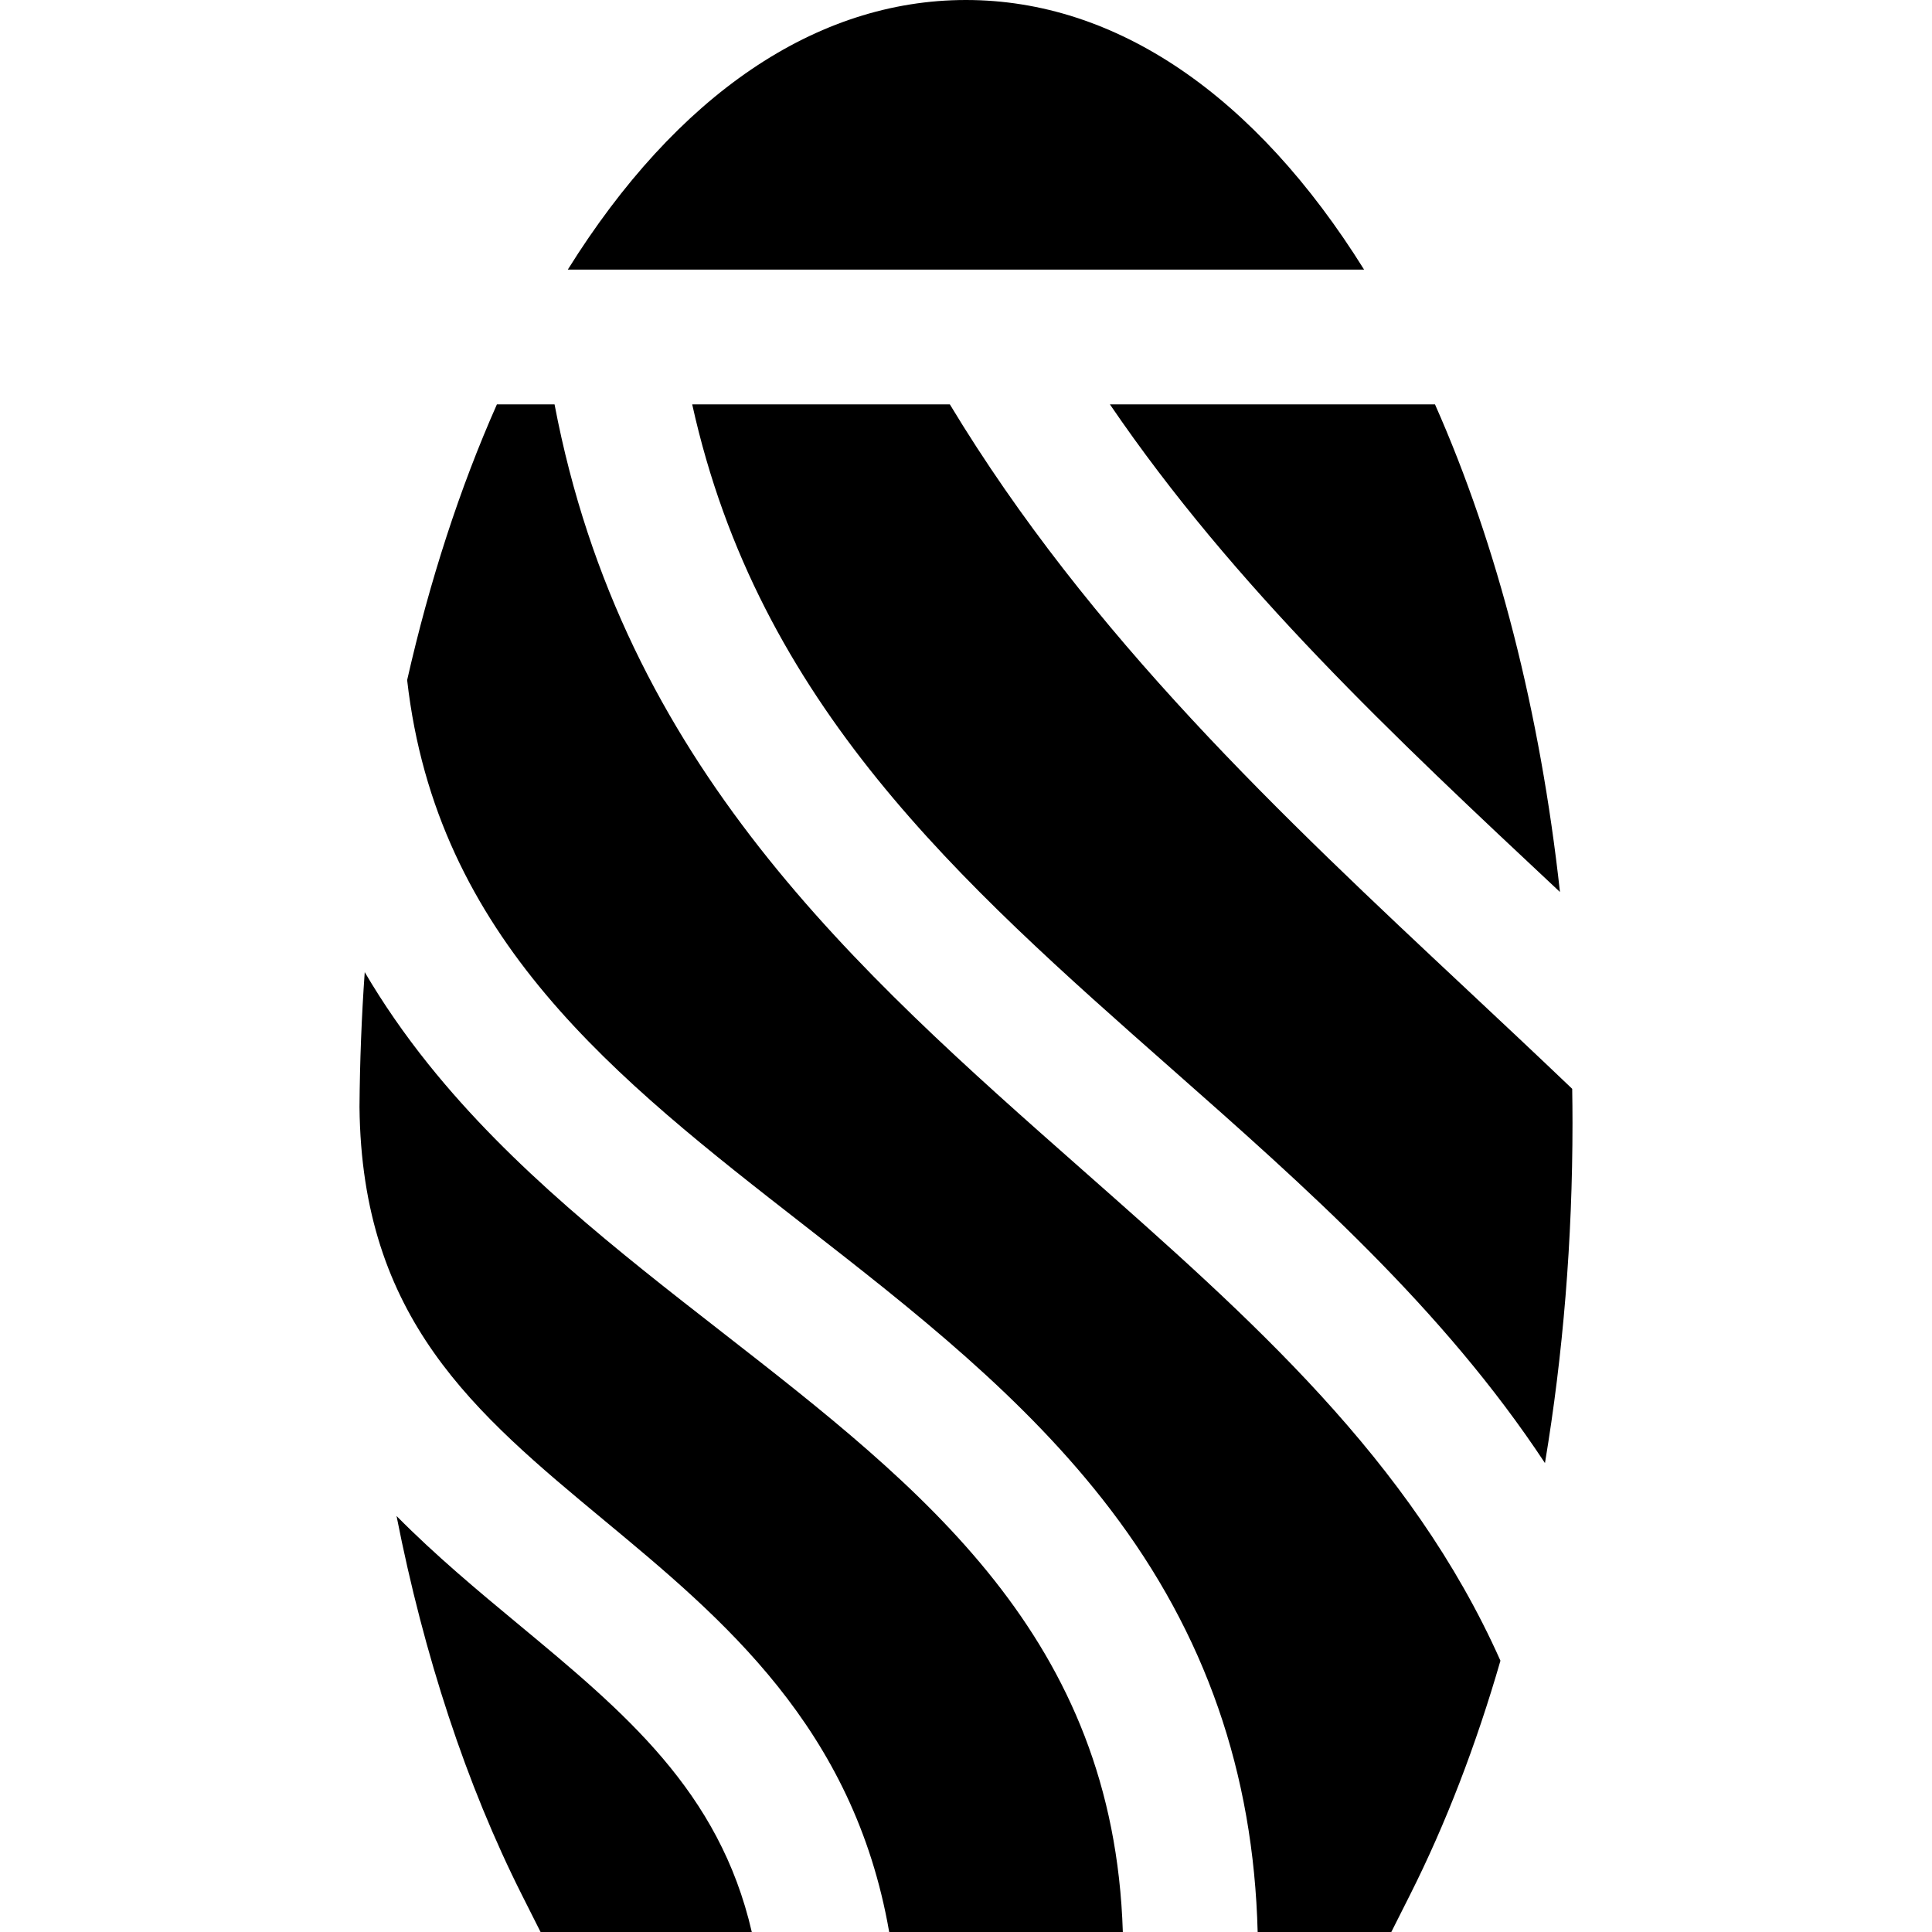
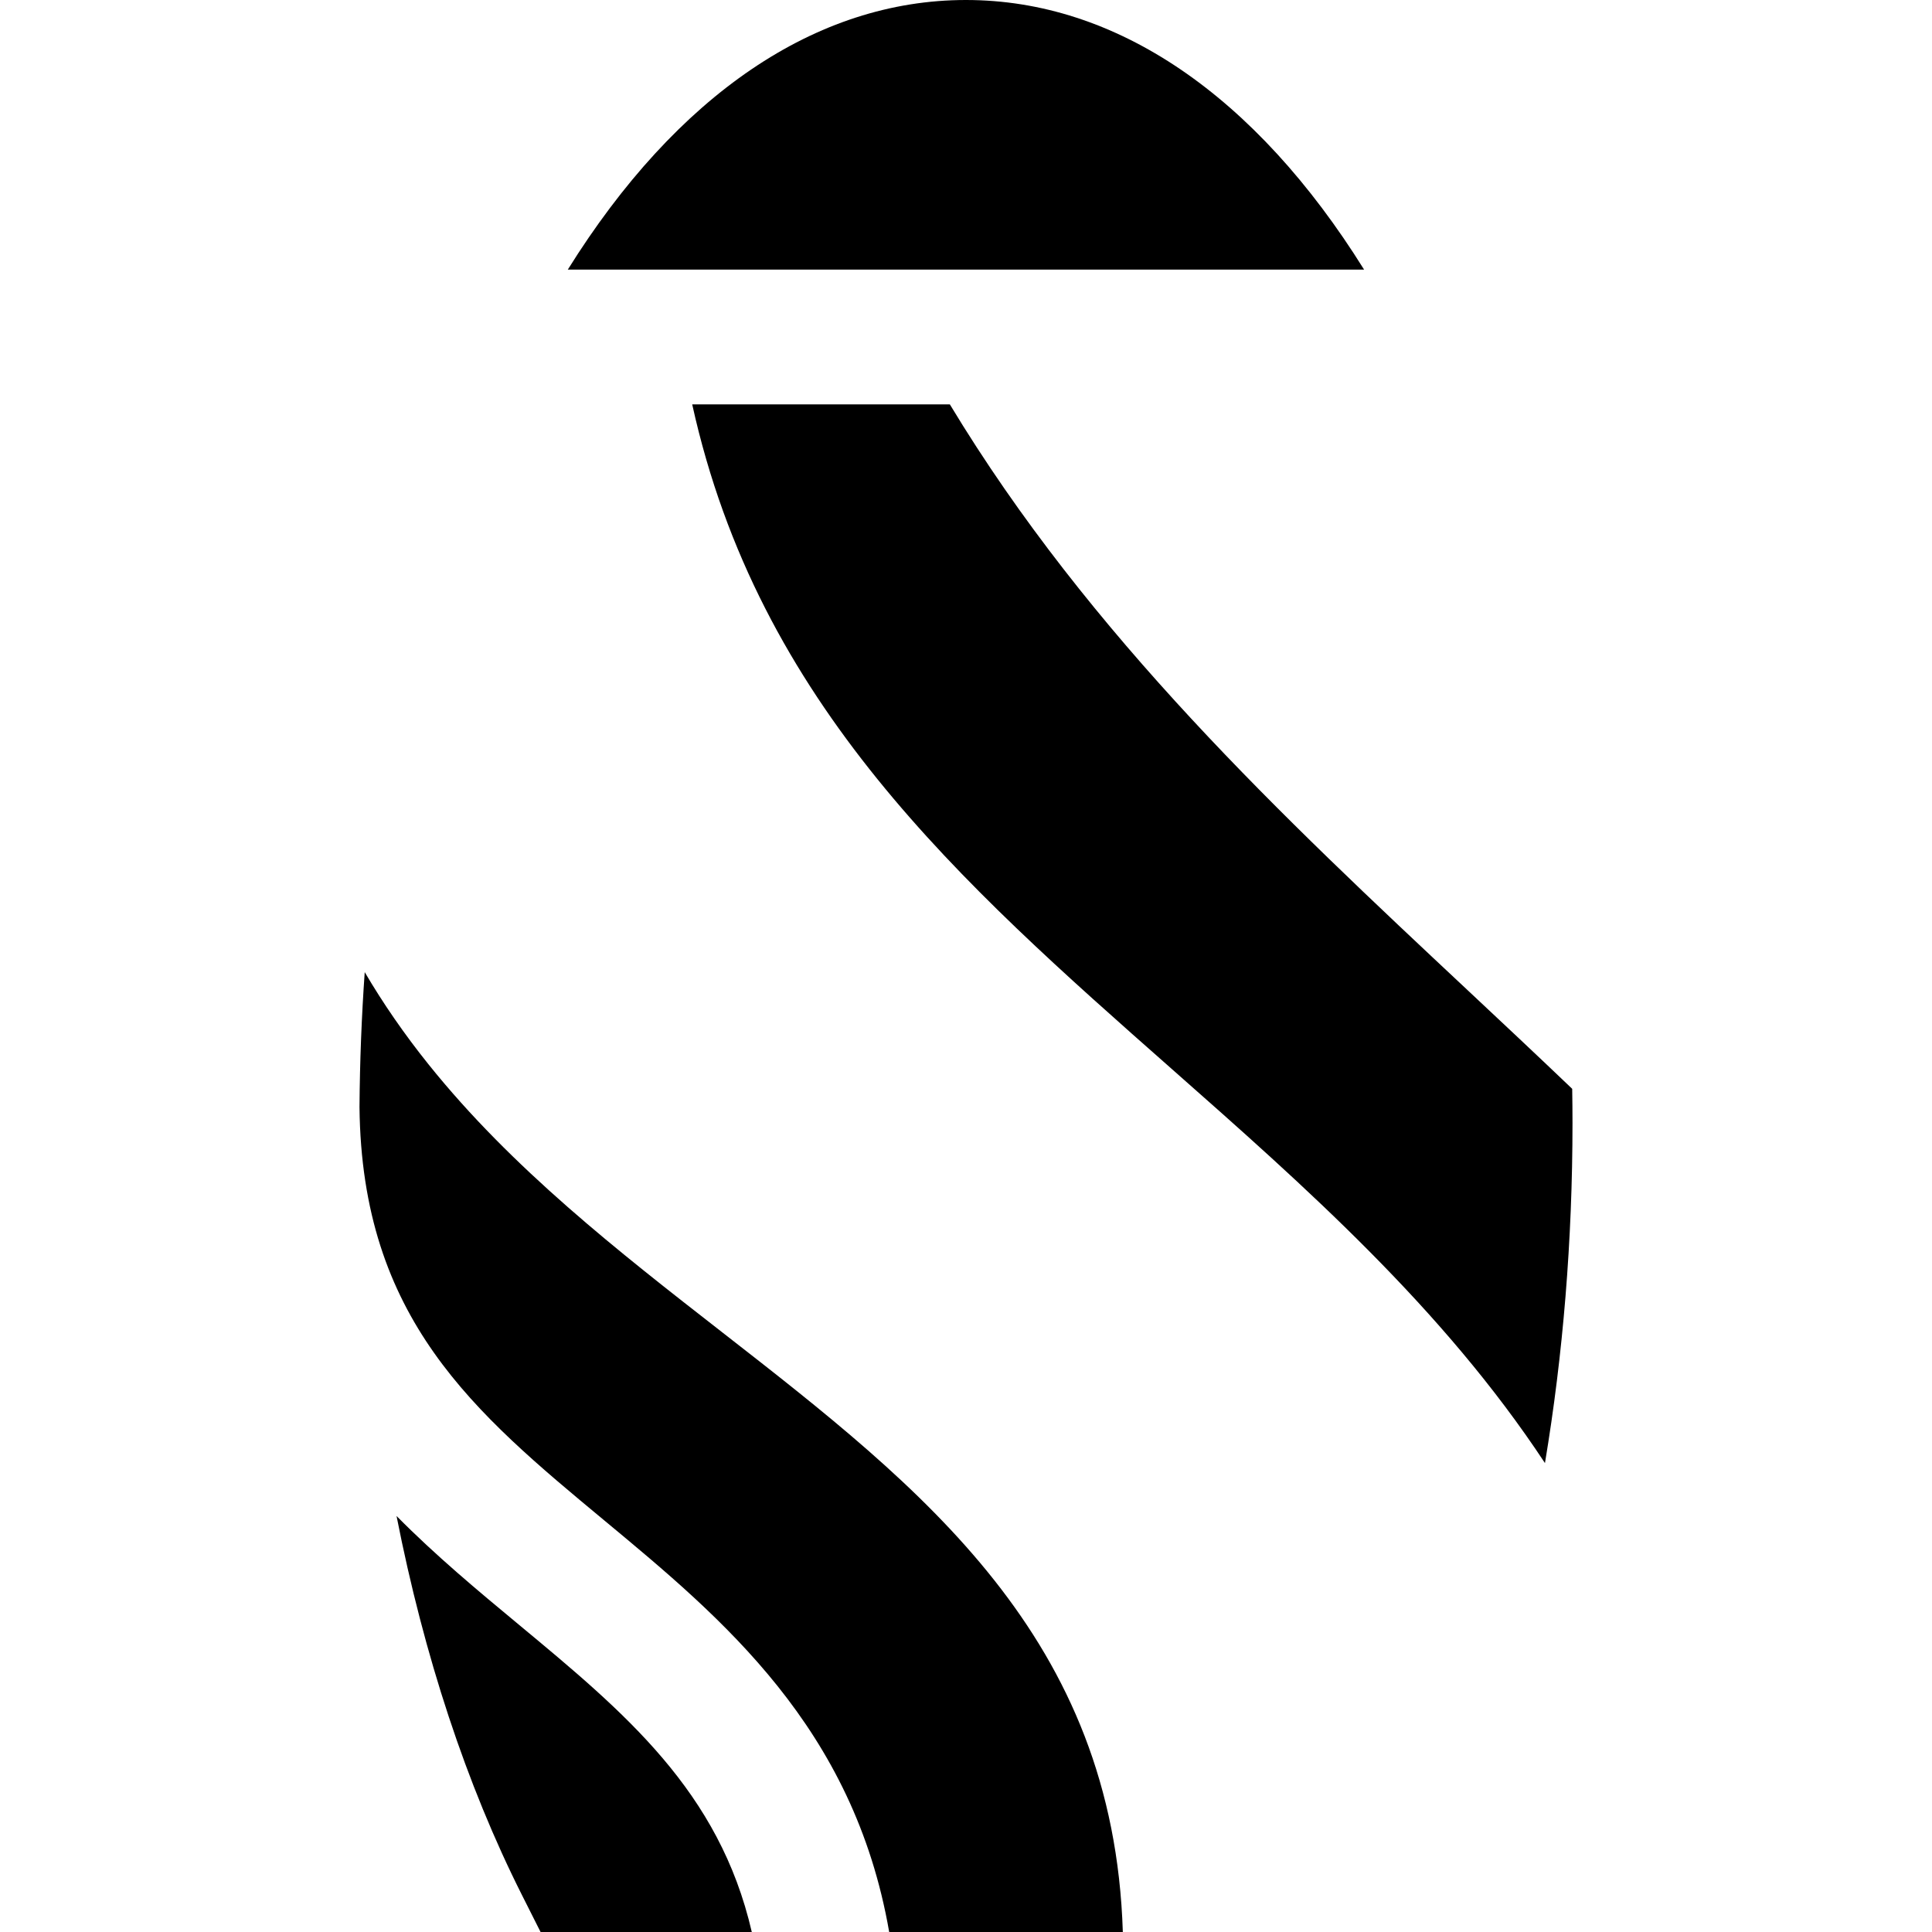
<svg xmlns="http://www.w3.org/2000/svg" fill="#000000" height="800px" width="800px" version="1.1" id="Layer_1" viewBox="0 0 512 512" xml:space="preserve">
  <g>
    <g>
      <path d="M255.986,0c-39.751,0-76.652,25.178-105.508,71.442h211.015C332.639,25.178,295.738,0,255.986,0z" />
    </g>
  </g>
  <g>
    <g>
      <g>
-         <polygon points="183.443,107.163 183.443,107.163 183.443,107.163    " />
        <path d="M416.65,288.55c-9.179-8.771-18.545-17.553-27.654-26.085c-49.283-46.153-100.152-93.815-137.278-155.303h-68.275     c17.556,79.472,70.879,126.529,126.965,176.014c35.496,31.318,71.91,63.464,99.024,104.552     c4.801-28.763,7.298-59.073,7.298-90.054C416.73,294.625,416.698,291.585,416.65,288.55z" />
      </g>
    </g>
  </g>
  <g>
    <g>
-       <path d="M380.286,107.163h-86.151c33.008,48.429,75.095,87.856,119.27,129.224C408.179,188.857,396.894,144.6,380.286,107.163z" />
-     </g>
+       </g>
  </g>
  <g>
    <g>
      <path d="M191.23,352.944c-27.313-21.28-55.559-43.284-77.722-70.944c-6.343-7.916-11.955-16.03-16.853-24.371    c-0.83,11.764-1.295,23.69-1.386,35.728c0.575,56.187,30.425,80.99,64.959,109.642c31.23,25.912,65.999,54.804,75.414,109.001    h61.917C295.115,433.89,244.621,394.54,191.23,352.944z" />
    </g>
  </g>
  <g>
    <g>
      <path d="M137.419,430.488c-10.751-8.921-21.917-18.201-32.332-28.734c7.289,37.057,18.502,71.194,33.22,100.419l4.949,9.827    h55.975C190.628,474.655,165.579,453.853,137.419,430.488z" />
    </g>
  </g>
  <g>
    <g>
-       <path d="M286.775,309.962c-59.911-52.86-121.674-107.368-139.814-202.8h-15.275c-9.849,22.204-17.832,46.805-23.787,73.067    c7.78,68.534,55.186,105.504,105.284,144.535c28.754,22.401,58.486,45.564,81.138,75.314    c25.112,32.981,37.883,69.65,38.974,111.921h35.421l4.949-9.827c9.482-18.827,17.507-39.695,23.968-62.066    C373.879,386.833,331.562,349.477,286.775,309.962z" />
-     </g>
+       </g>
  </g>
</svg>